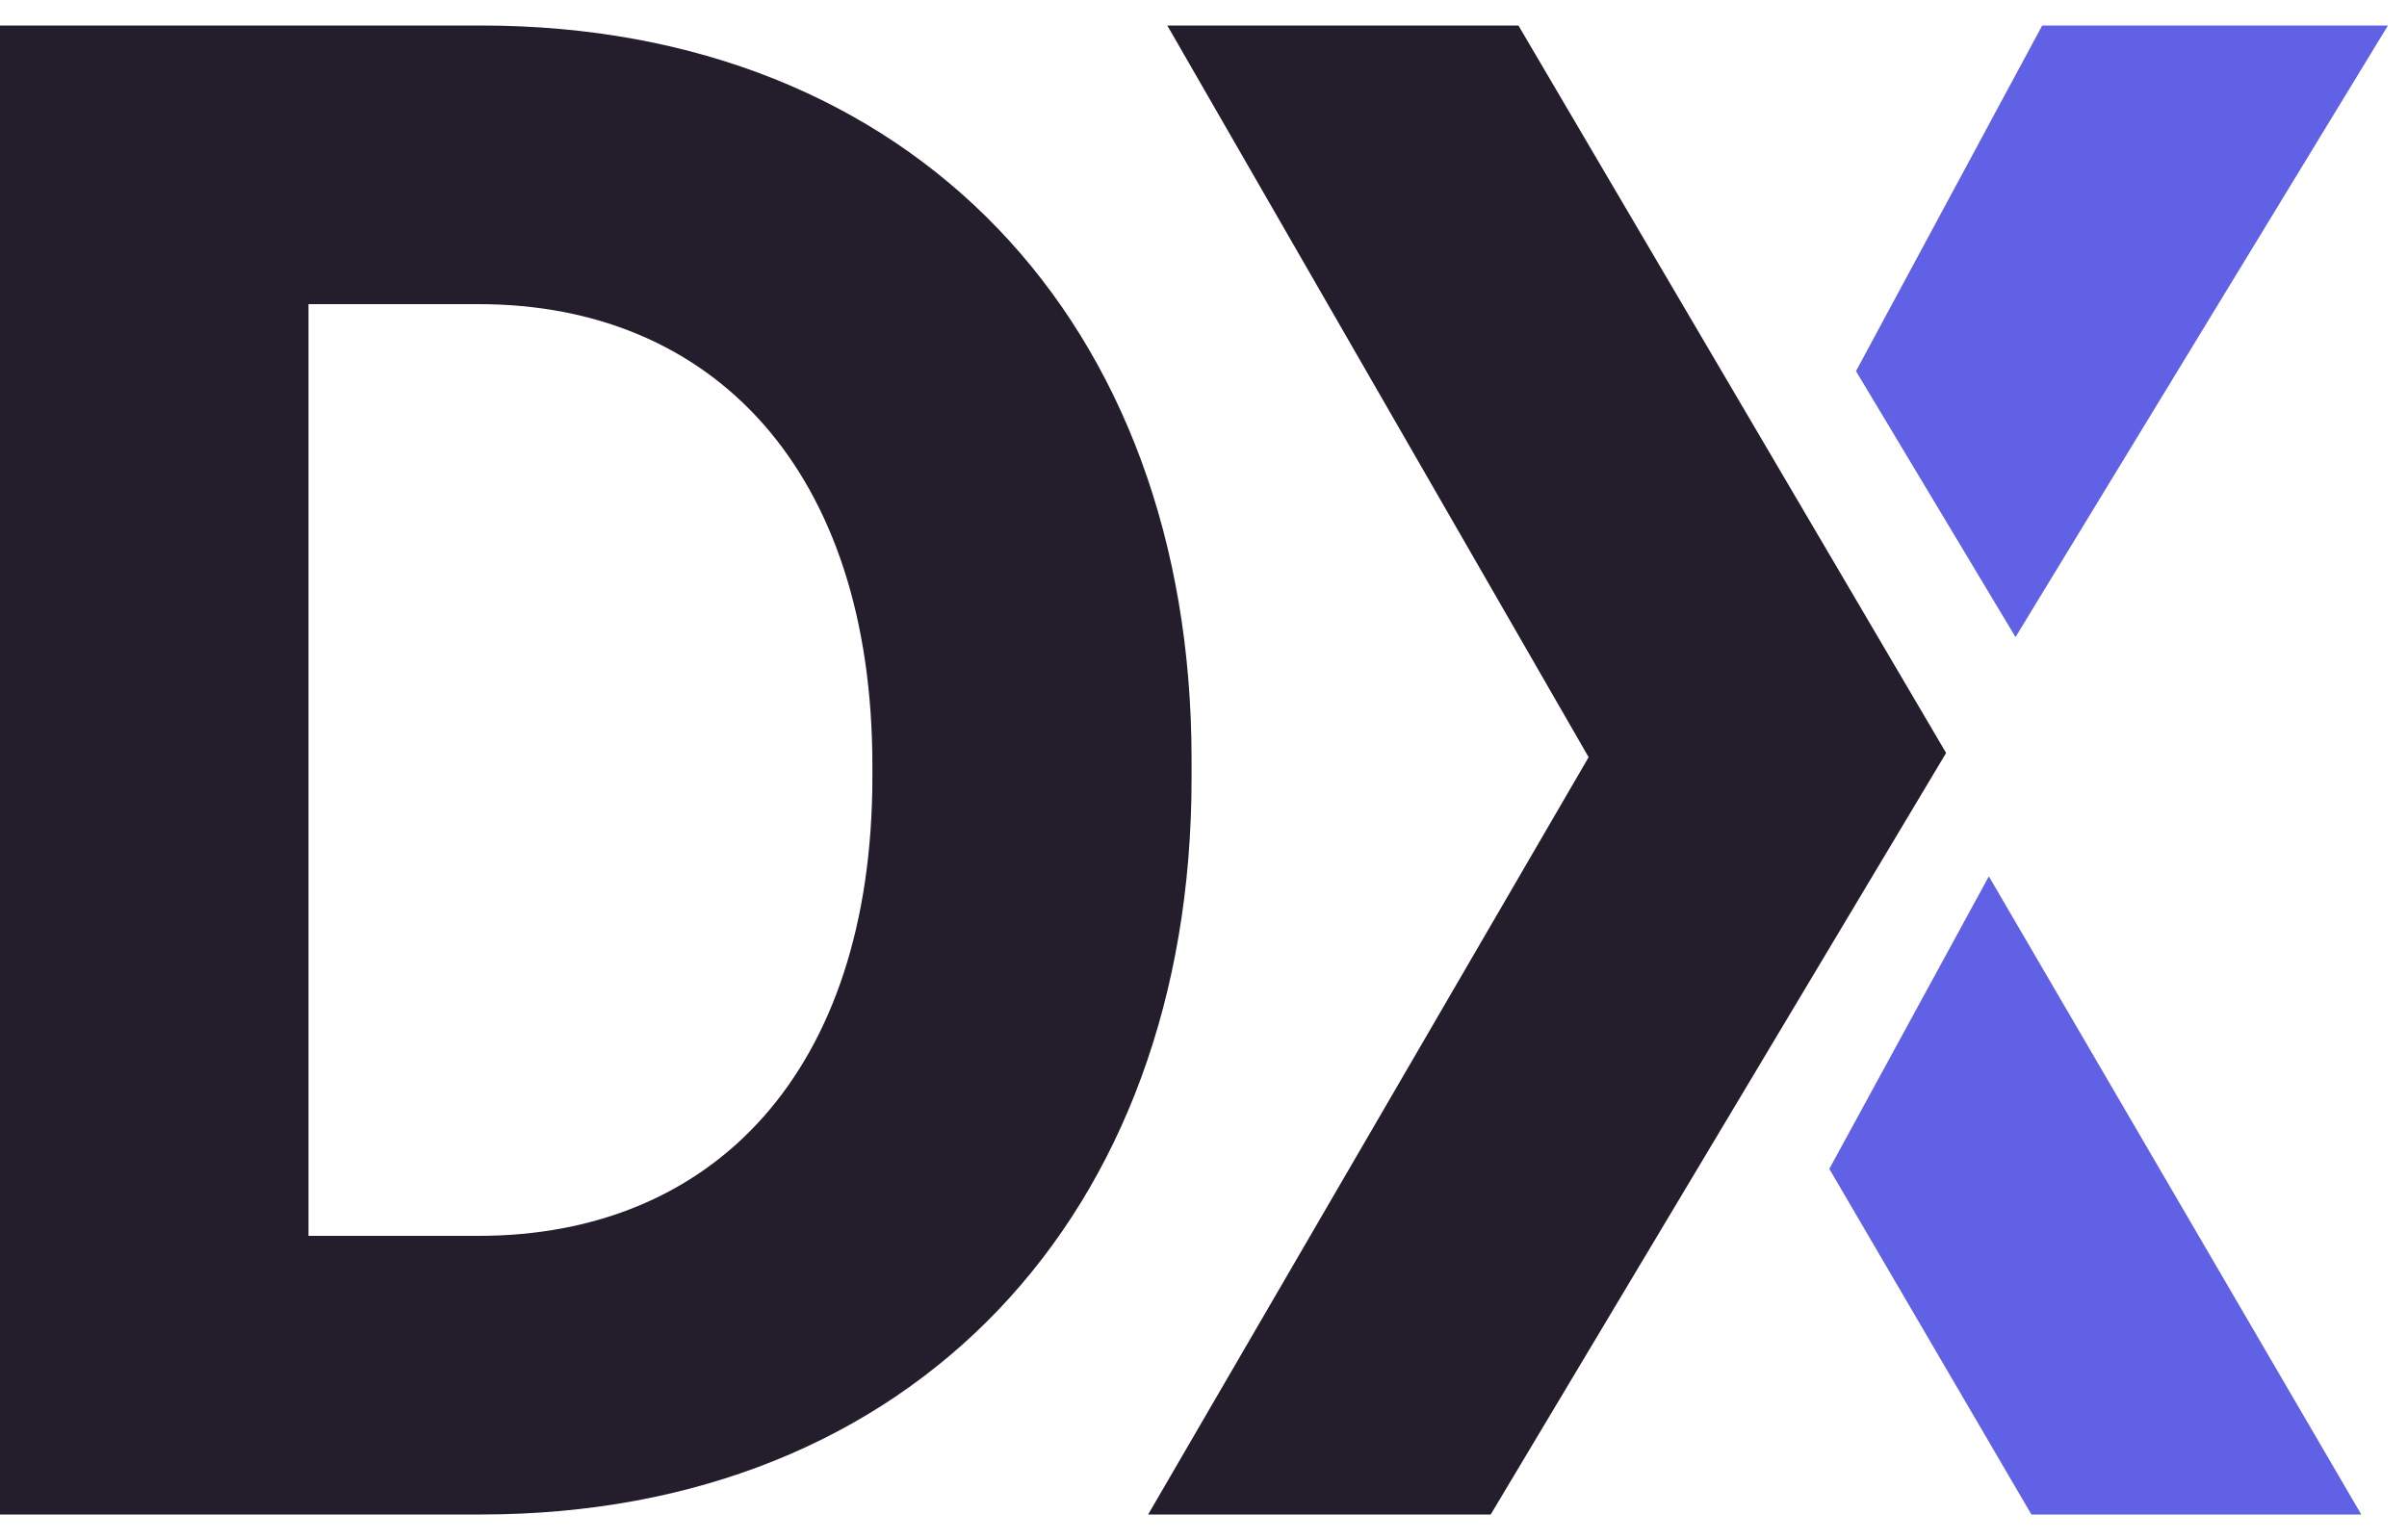
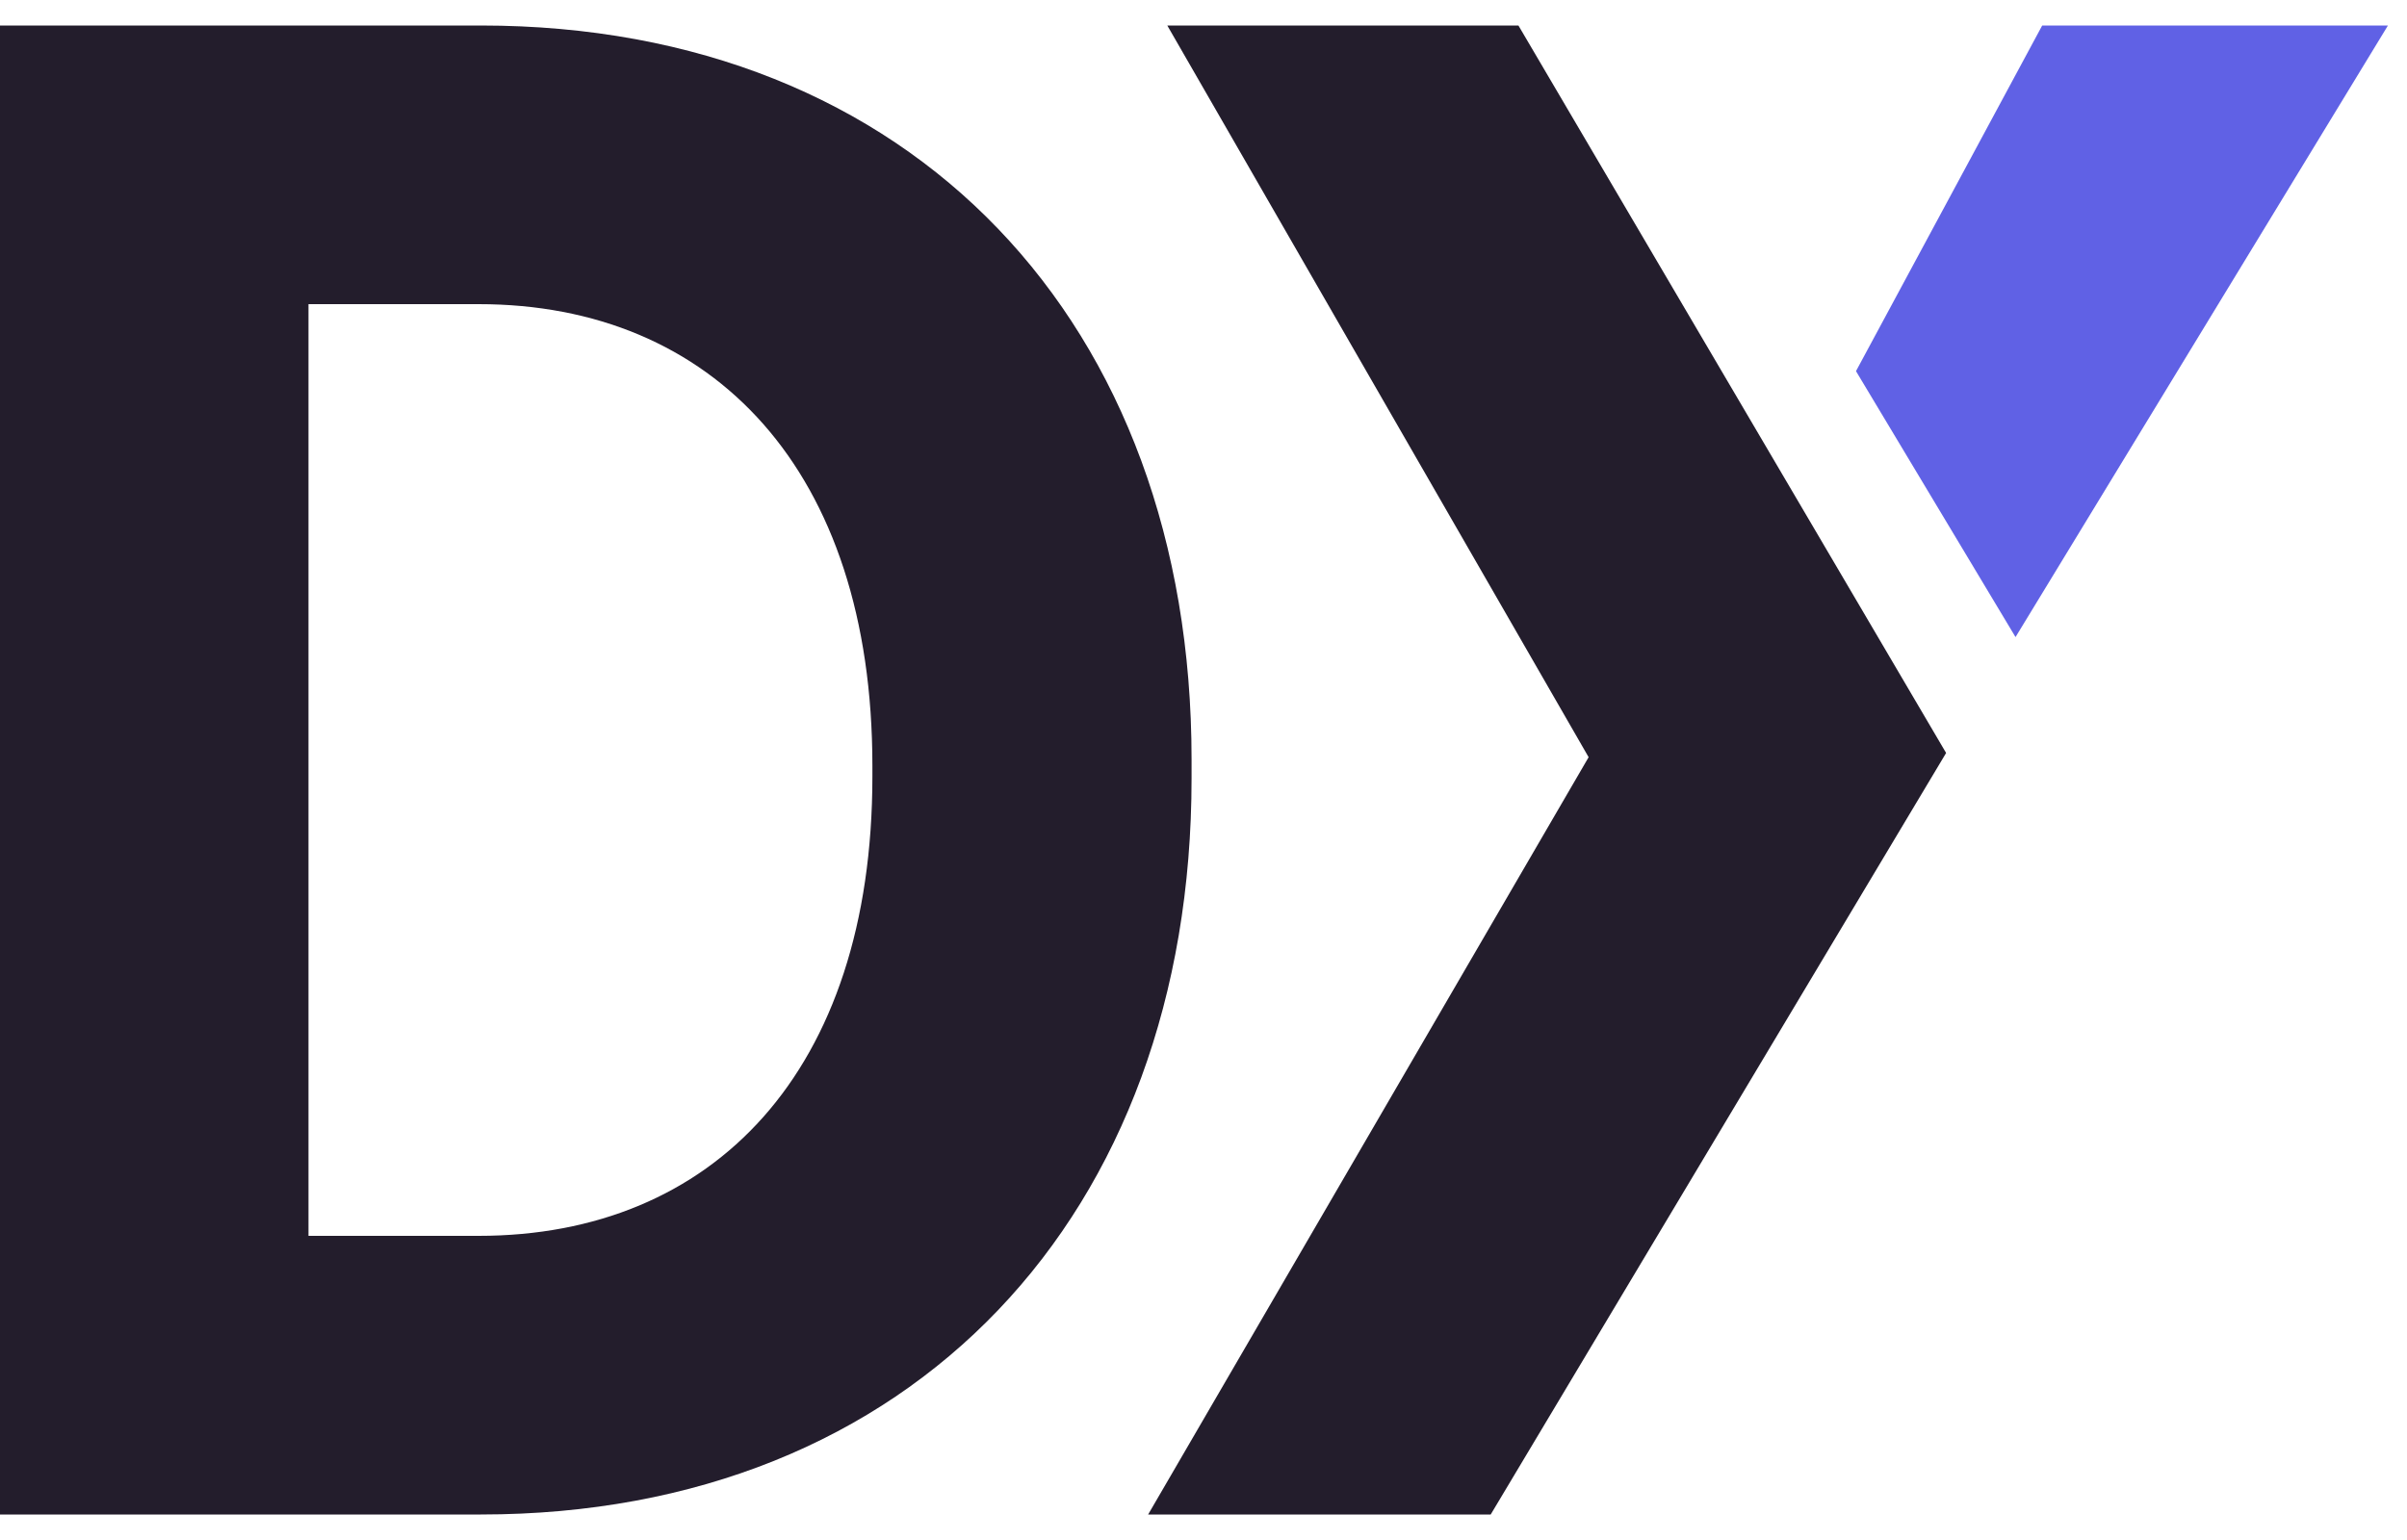
<svg xmlns="http://www.w3.org/2000/svg" width="25" height="16" viewBox="0 0 25 16" fill="none">
  <path d="M20.934 6.619L24.802 0.265H22.592H21.211L19.277 3.856L20.934 6.619Z" fill="#6061E5" />
-   <path d="M19 12.144L21.099 15.735H23.144H24.525L20.657 9.105L19 12.144Z" fill="#6061E5" />
  <path d="M0 15.735V0.265H4.994C9.481 0.265 12.376 3.359 12.376 7.889V8.088C12.376 12.619 9.481 15.735 4.994 15.735H0ZM4.972 3.16H3.204V12.84H4.972C7.403 12.84 9.061 11.138 9.061 8.066V7.956C9.061 4.884 7.403 3.16 4.972 3.16Z" fill="#231D2C" />
  <path d="M20.213 7.823L15.483 15.735H11.925L16.5 7.867L12.124 0.265H15.771L20.213 7.823Z" fill="#231D2C" />
</svg>